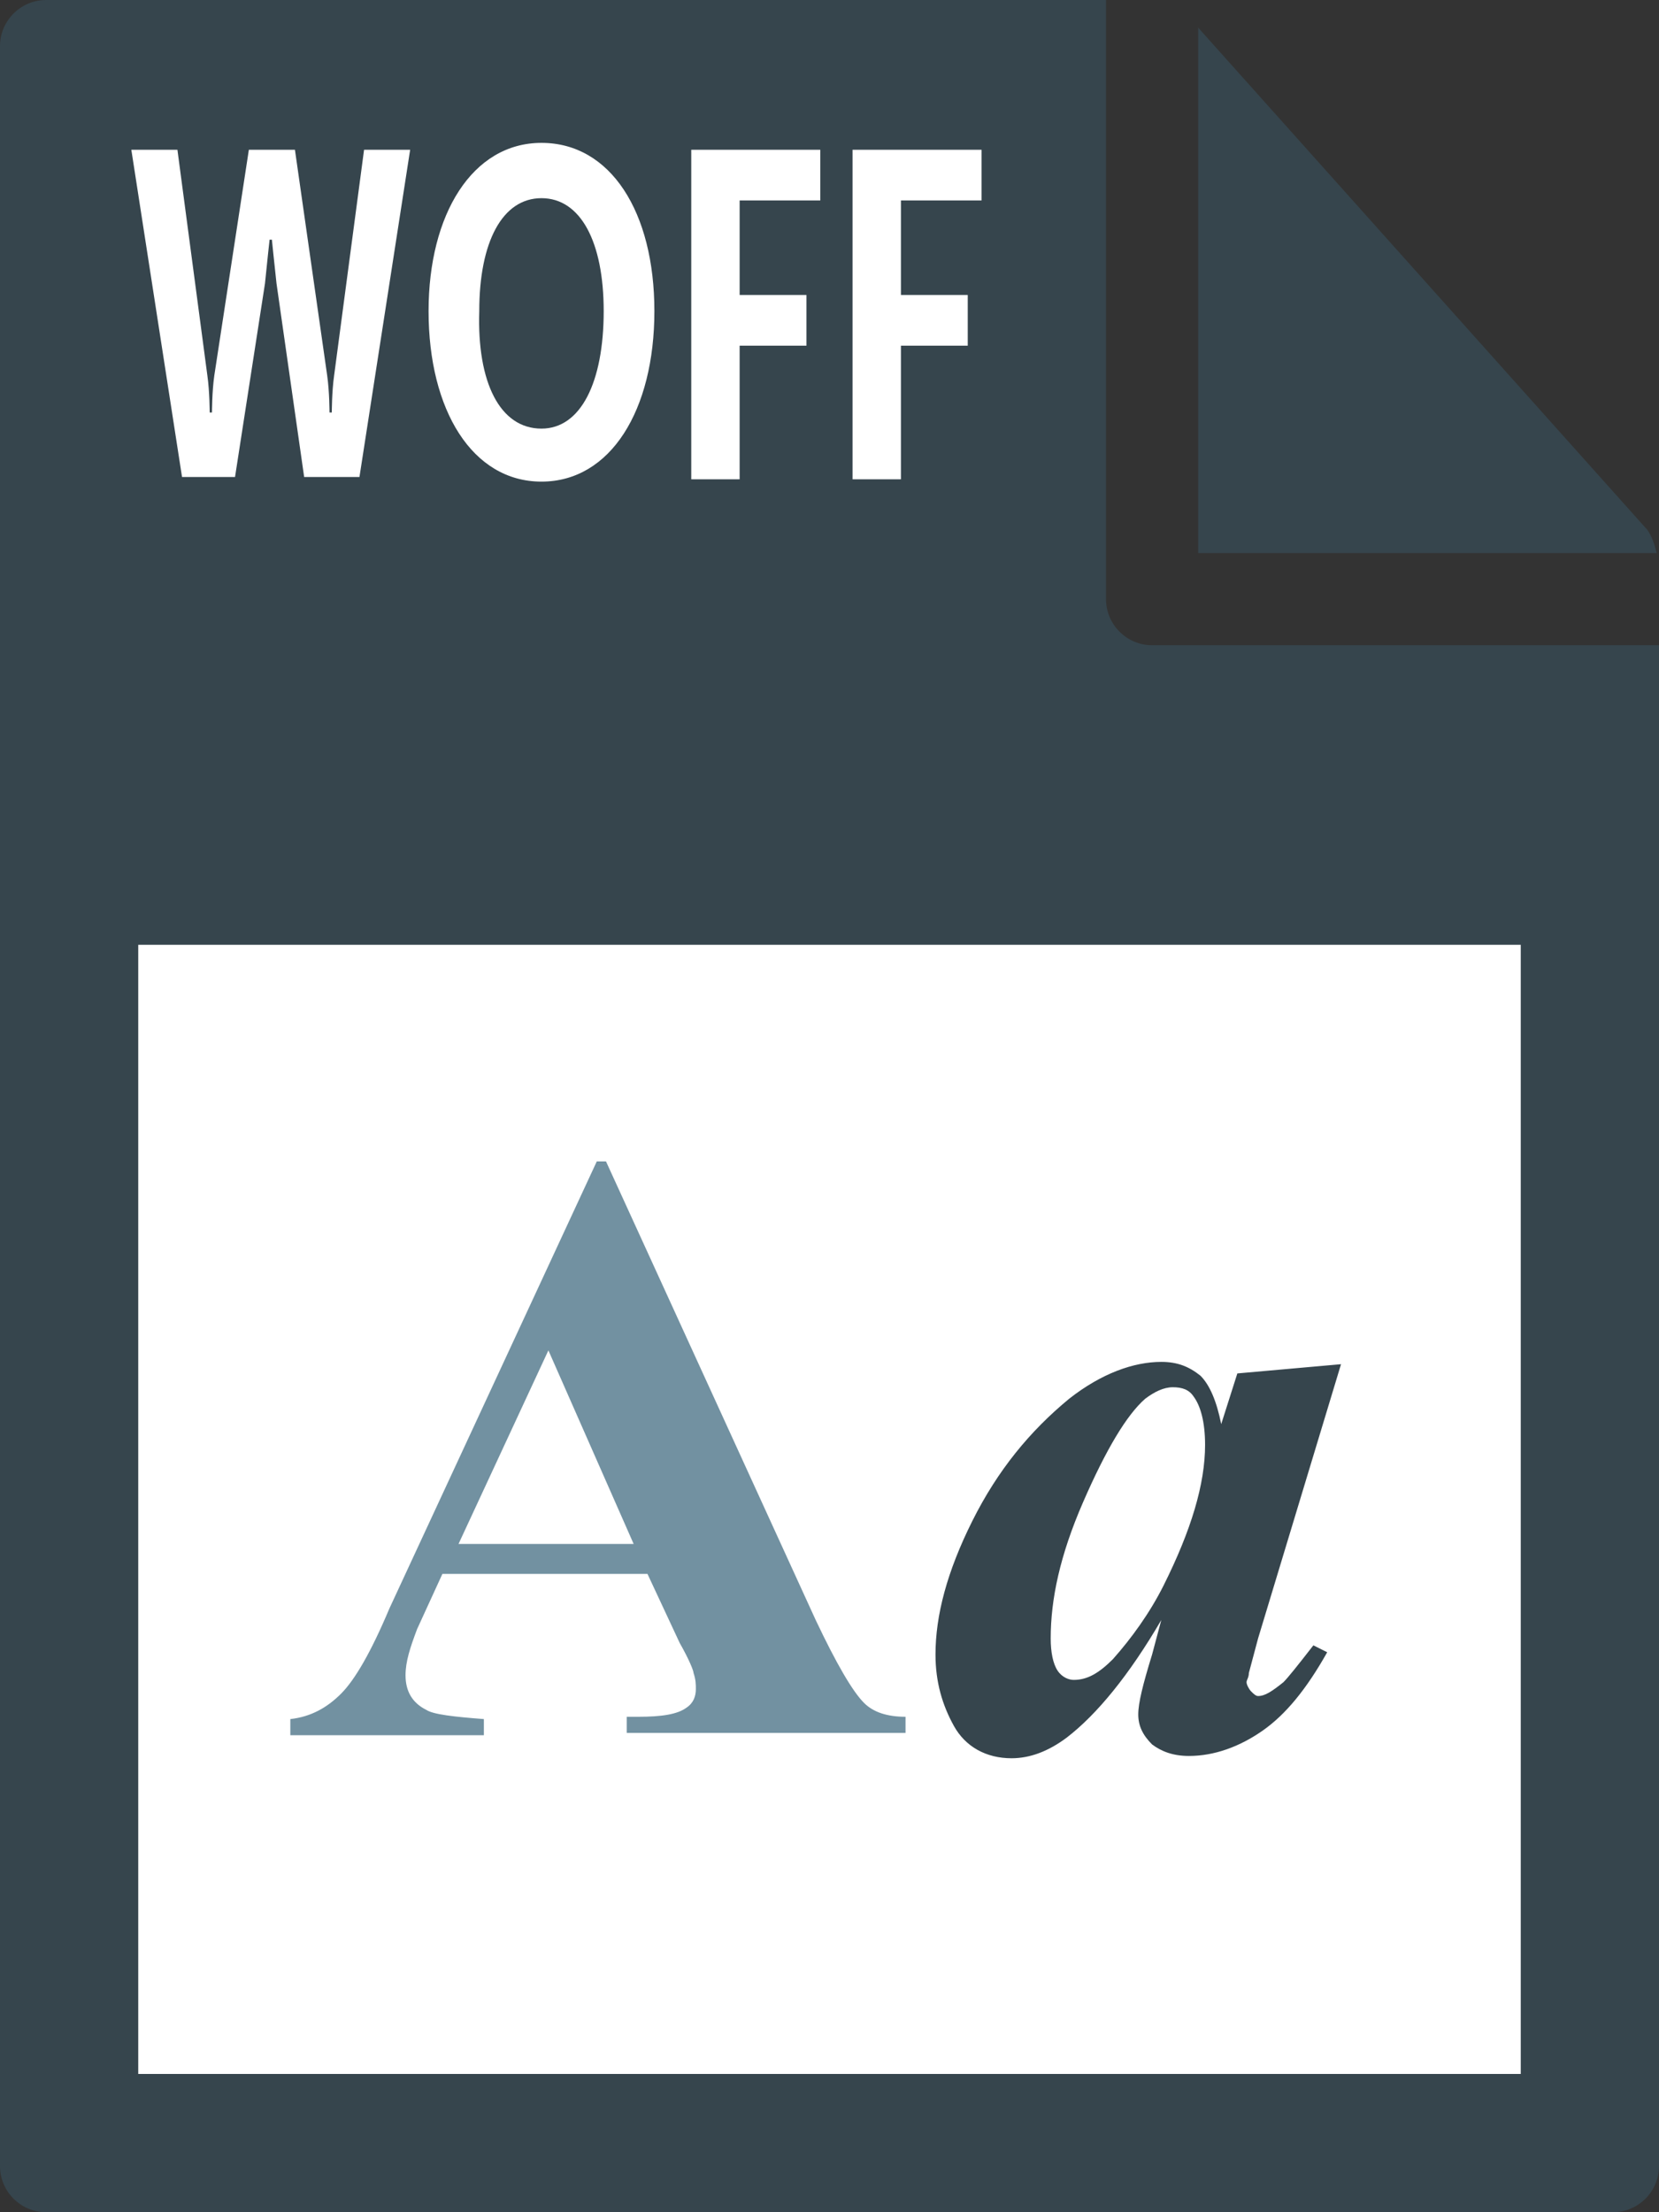
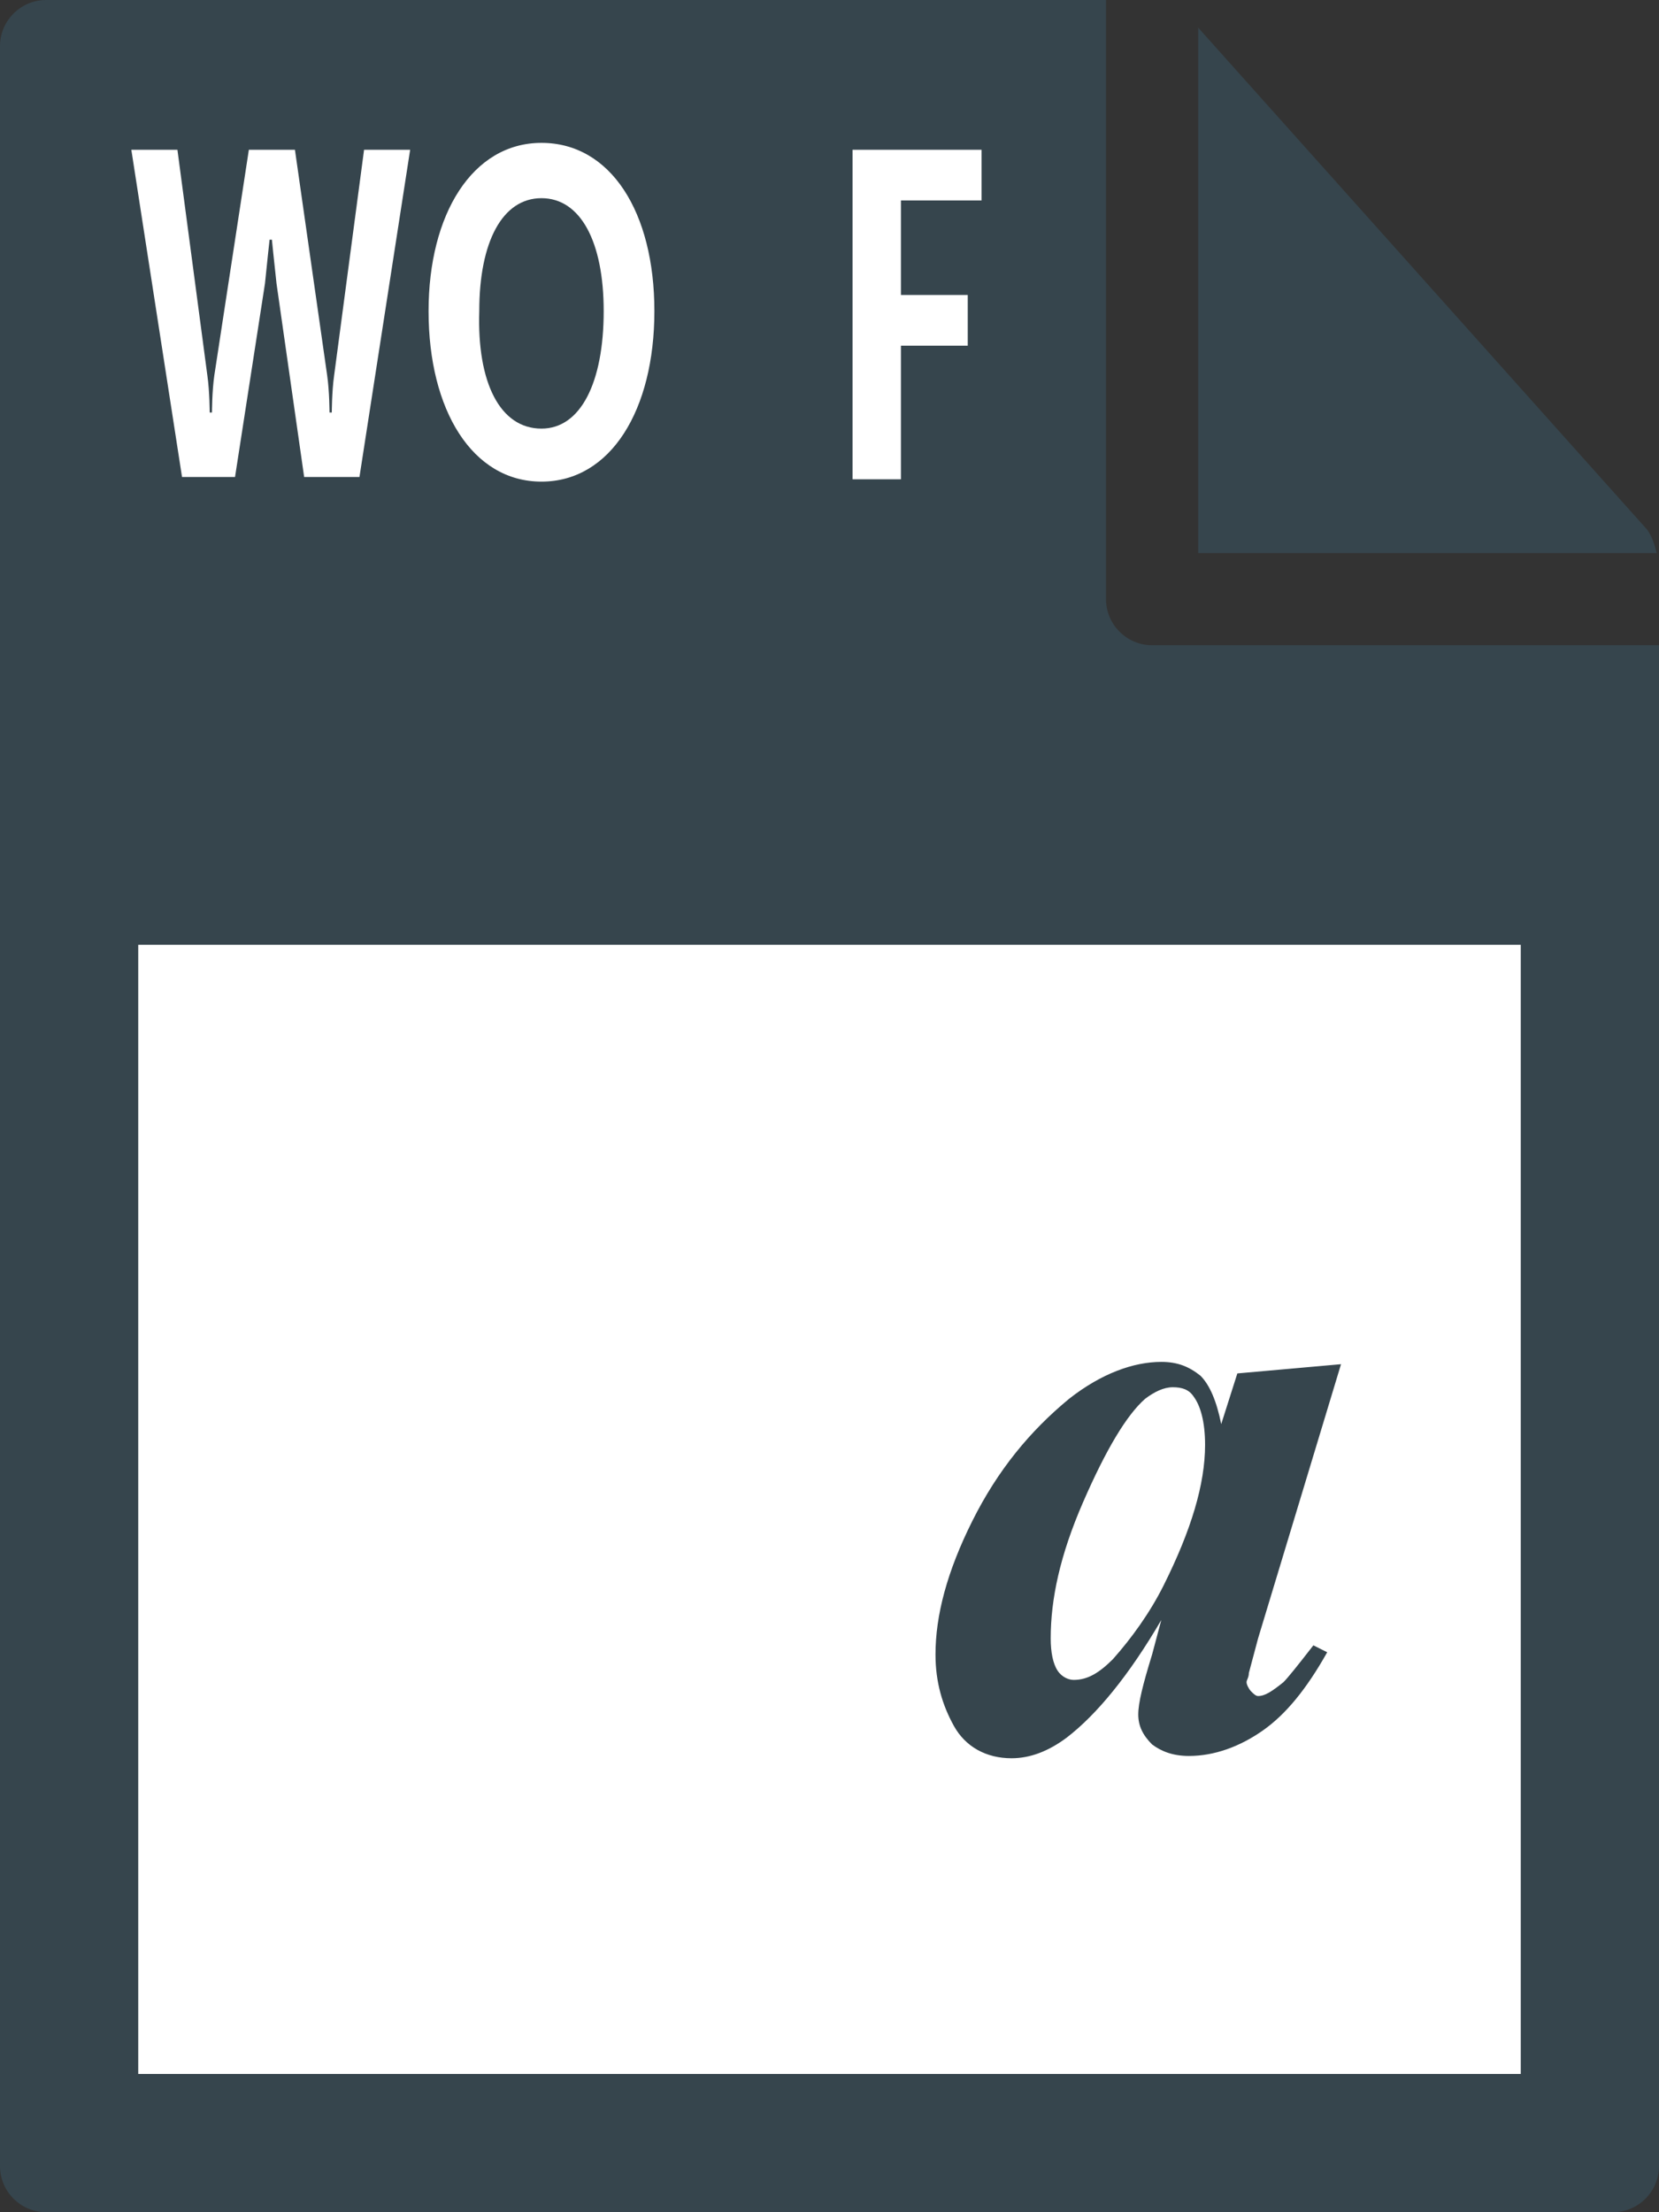
<svg xmlns="http://www.w3.org/2000/svg" version="1.1" id="Layer_1" x="0px" y="0px" viewBox="0 0 72 96" style="enable-background:new 0 0 72 96;" xml:space="preserve">
  <rect x="0" y="0" width="72" height="96" fill="#333333" stroke="none" />
  <style type="text/css">
	.st0{fill:#36454D;}
	.st1{fill:#FFFFFF;}
	.st2{enable-background:new    ;}
	.st3{fill:#7291A1;}
</style>
  <g>
    <path class="st0" d="M0,2l0,92c0,1.1,0.9,2,2,2h68c1.1,0,2-0.9,2-2V28H50c-1.1,0-2-0.9-2-2V0L2,0C0.9,0,0,0.9,0,2z" />
    <path class="st0" d="M71.9,24c-0.1-0.4-0.2-0.7-0.4-1L52,1.2V24H71.9z" />
  </g>
  <rect x="6" y="41" class="st1" width="60" height="49" />
  <g>
    <path class="st1" d="M5.7,6.5h2l1.3,9.8c0.1,0.7,0.1,1.6,0.1,1.6h0.1c0,0,0-0.9,0.1-1.6l1.5-9.8h2l1.4,9.8c0.1,0.7,0.1,1.6,0.1,1.6   h0.1c0,0,0-0.9,0.1-1.6l1.3-9.8h2l-2.2,14.2h-2.4l-1.2-8.4c-0.1-0.9-0.2-1.9-0.2-1.9h-0.1c0,0-0.1,0.9-0.2,1.9l-1.3,8.4H7.9   L5.7,6.5z" />
    <path class="st1" d="M23.5,6.2c3,0,4.9,3,4.9,7.3c0,4.3-1.9,7.4-4.9,7.4c-3,0-4.9-3.1-4.9-7.4C18.6,9.3,20.5,6.2,23.5,6.2z    M23.5,18.6c1.7,0,2.7-2,2.7-5.1c0-3-1-4.9-2.7-4.9c-1.7,0-2.7,1.9-2.7,4.9C20.7,16.6,21.7,18.6,23.5,18.6z" />
-     <path class="st1" d="M30,6.5h5.6v2.2h-3.5v4.1H35v2.2h-2.9v5.8H30V6.5z" />
    <path class="st1" d="M37,6.5h5.6v2.2h-3.5v4.1H42v2.2h-2.9v5.8H37V6.5z" />
  </g>
  <g class="st2">
-     <path class="st3" d="M28.1,68.3h-8.9l-1.1,2.4c-0.3,0.8-0.5,1.4-0.5,2c0,0.7,0.3,1.2,0.9,1.5c0.3,0.2,1.2,0.3,2.5,0.4v0.7h-8.4   v-0.7c0.9-0.1,1.6-0.5,2.2-1.1c0.6-0.6,1.3-1.8,2.1-3.7l9-19.4h0.4l9.1,19.9c0.9,1.9,1.6,3.1,2.1,3.6c0.4,0.4,1,0.6,1.8,0.6v0.7   H27.2v-0.7h0.5c1,0,1.7-0.1,2.1-0.4c0.3-0.2,0.4-0.5,0.4-0.8c0-0.2,0-0.4-0.1-0.7c0-0.1-0.2-0.6-0.6-1.3L28.1,68.3z M27.5,67   l-3.7-8.4L19.9,67H27.5z" />
-   </g>
+     </g>
  <g class="st2">
    <path class="st0" d="M58.2,59.2l-3.6,11.9l-0.4,1.5c0,0.2-0.1,0.3-0.1,0.4c0,0.1,0.1,0.3,0.2,0.4c0.1,0.1,0.2,0.2,0.3,0.2   c0.3,0,0.6-0.2,1.1-0.6c0.2-0.2,0.6-0.7,1.3-1.6l0.6,0.3c-0.9,1.6-1.8,2.7-2.8,3.4c-1,0.7-2.1,1.1-3.2,1.1c-0.7,0-1.2-0.2-1.6-0.5   c-0.4-0.4-0.6-0.8-0.6-1.3c0-0.5,0.2-1.3,0.6-2.6l0.4-1.5c-1.4,2.4-2.8,4.1-4.1,5.1c-0.8,0.6-1.6,0.9-2.4,0.9c-1.1,0-2-0.5-2.5-1.4   s-0.8-1.9-0.8-3.1c0-1.7,0.5-3.6,1.6-5.8c1.1-2.2,2.5-3.9,4.2-5.3c1.4-1.1,2.8-1.6,4-1.6c0.7,0,1.2,0.2,1.7,0.6   c0.4,0.4,0.7,1.1,0.9,2.1l0.7-2.2L58.2,59.2z M52.3,62.7c0-1-0.2-1.7-0.5-2.1c-0.2-0.3-0.5-0.4-0.9-0.4s-0.8,0.2-1.2,0.5   c-0.8,0.7-1.7,2.2-2.7,4.5c-1,2.3-1.4,4.2-1.4,5.9c0,0.6,0.1,1.1,0.3,1.4c0.2,0.3,0.5,0.4,0.7,0.4c0.6,0,1.1-0.3,1.7-0.9   c0.8-0.9,1.6-2,2.2-3.2C51.7,66.4,52.3,64.4,52.3,62.7z" />
  </g>
</svg>